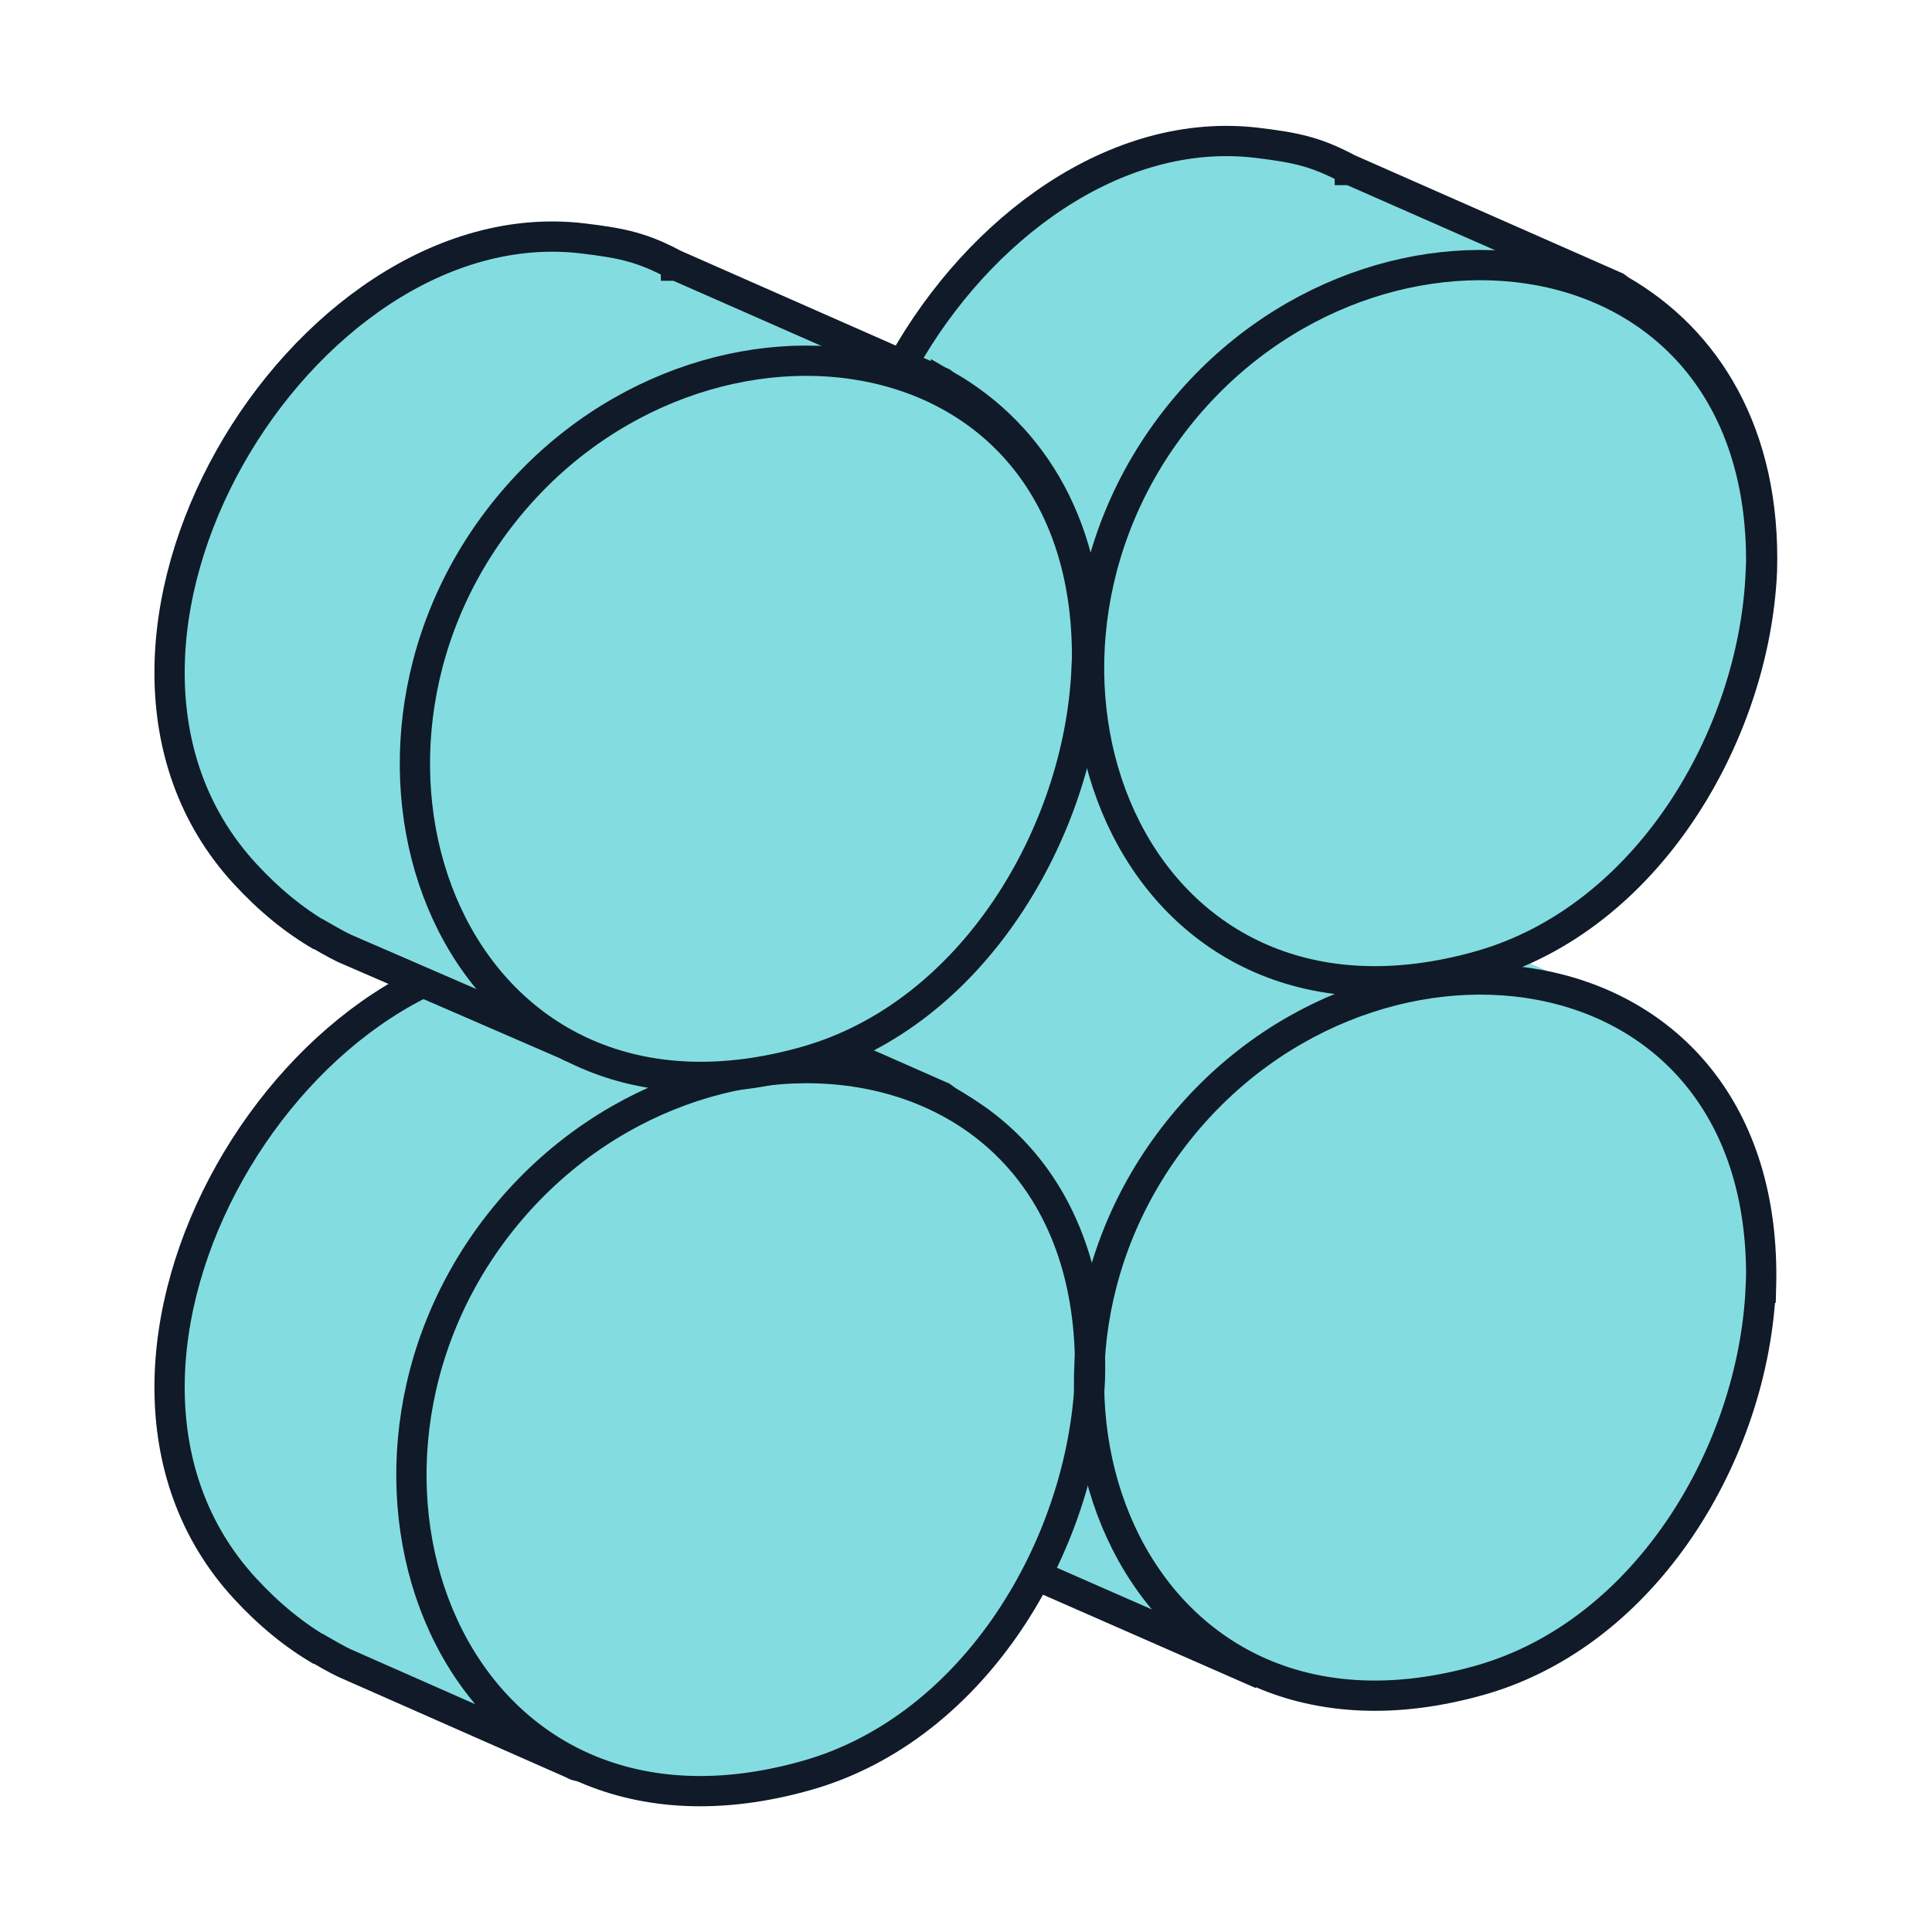
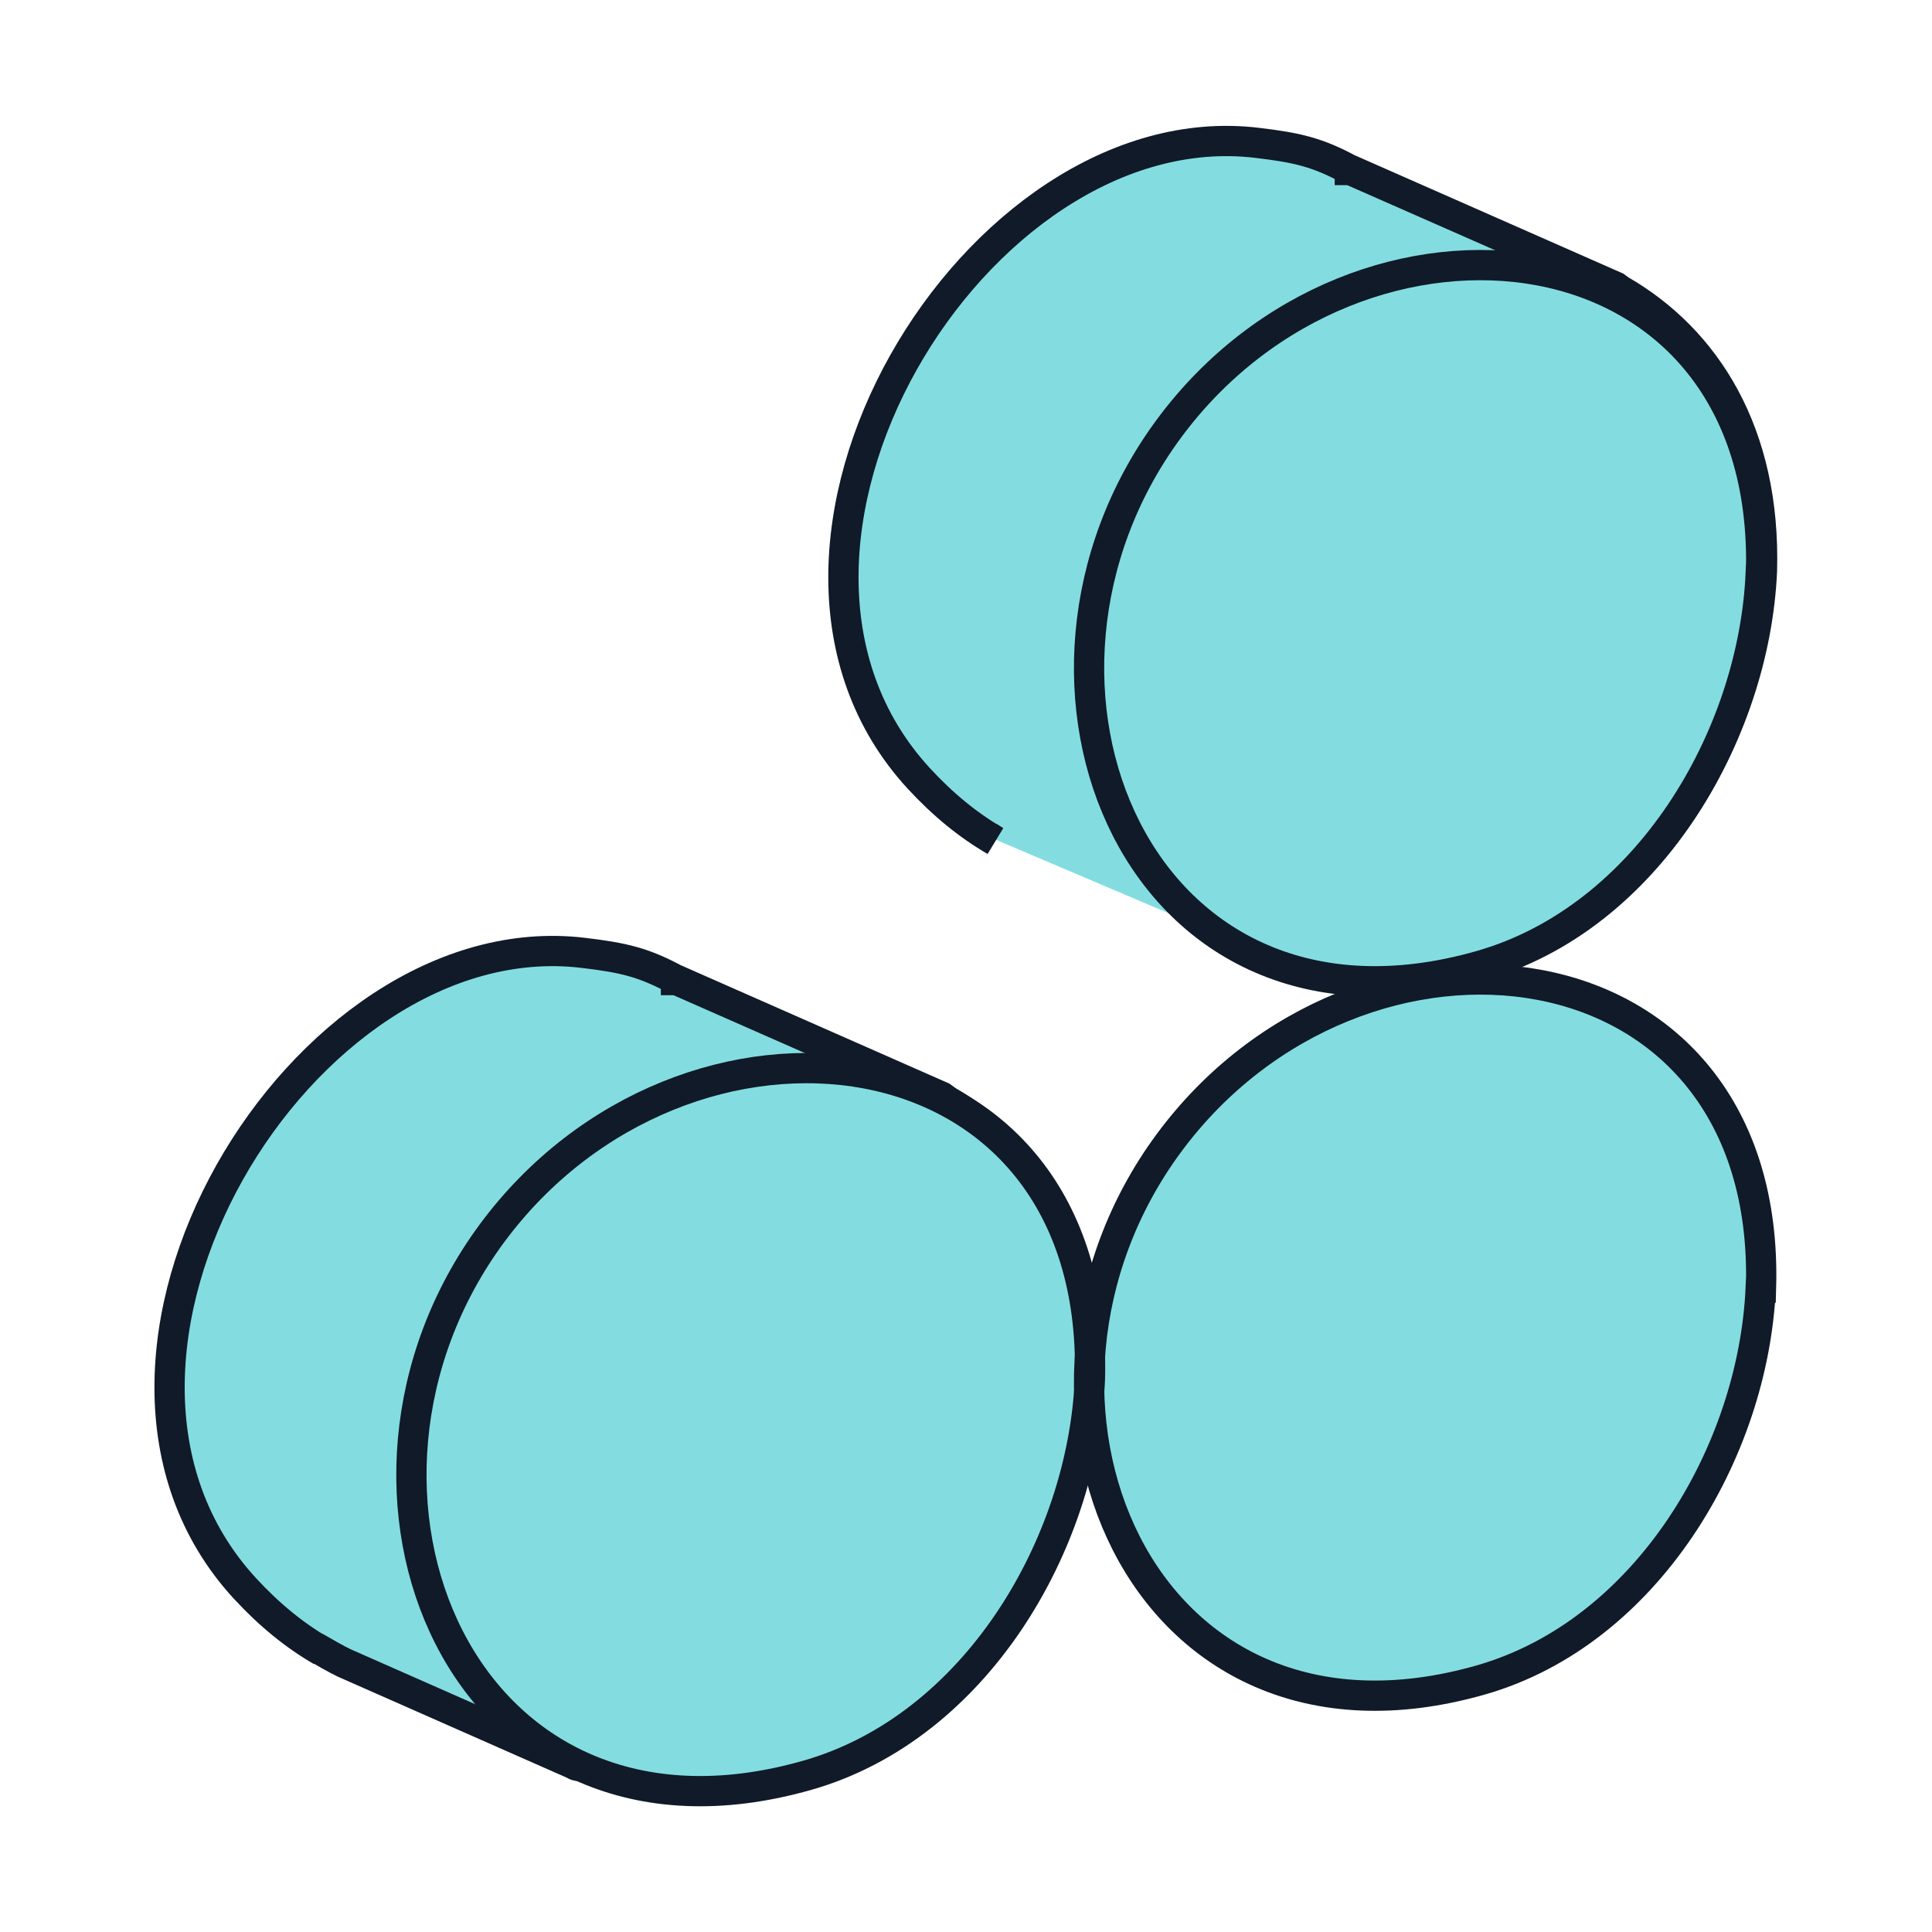
<svg xmlns="http://www.w3.org/2000/svg" id="Layer_2" viewBox="0 0 63.85 63.85">
  <defs>
    <style>.cls-1,.cls-2{fill:none;}.cls-1,.cls-3{stroke-width:0px;}.cls-4,.cls-2{stroke:#101a28;stroke-miterlimit:10;}.cls-4,.cls-3{fill:#83dde0;}</style>
  </defs>
  <g id="Layer_10">
-     <path class="cls-3" d="m53.56,33.2l-.15-.11s-8.75-3.85-8.77-3.86h-.02s0-.01,0-.01c-1.08-.58-3.87-1.95-5.21-2.11-9.31-1.11-18.11,13.46-11.18,21,.81.88,3.79,2.77,4.67,3.29h0s-.22-.14-.22-.14c.24.14.74.43.98.54l7.57,3.34c.32.2.21-.16.56,0l.31.17.02-.03c1.92.77,4.23.93,6.88.17,5.49-1.57,9.01-7.54,9.25-12.96.13-4.55-1.85-7.65-4.68-9.28Z" />
    <path class="cls-3" d="m58.2,42.56c.33-11.81-13.3-13.29-19.58-4.77-6.15,8.35-1.02,20.97,10.32,17.73,5.49-1.57,9.01-7.54,9.25-12.96h0Z" />
    <path class="cls-4" d="m41.77,31.52l.31.17.02-.03c1.92.77,4.23.93,6.88.17,5.49-1.57,9.01-7.54,9.25-12.96.13-4.55-1.85-7.65-4.68-9.28l-.15-.11s-8.75-3.85-8.77-3.86h-.02s0-.01,0-.01c-1.08-.58-1.73-.73-3.07-.89-9.31-1.11-18.11,13.46-11.18,21,.81.88,1.65,1.56,2.53,2.07h0s-.22-.14-.22-.14" />
    <path class="cls-4" d="m58.2,18.95c.33-11.81-13.3-13.29-19.58-4.77-6.15,8.35-1.02,20.97,10.32,17.73,5.49-1.57,9.01-7.54,9.25-12.96h0Z" />
    <path class="cls-4" d="m31.28,36.36l-.15-.11s-8.75-3.85-8.77-3.86h-.02s0-.01,0-.01c-1.08-.58-1.73-.73-3.07-.89-9.31-1.11-18.11,13.46-11.18,21,.81.88,1.65,1.56,2.53,2.07h0s-.22-.14-.22-.14c.24.14.74.43.98.54l7.57,3.34c.32.2.21-.16.56,0l.31.17.02-.03c1.92.77,4.23.93,6.88.17,5.49-1.57,9.01-7.54,9.25-12.96.13-4.55-1.85-7.65-4.68-9.28Z" />
    <path class="cls-4" d="m36.02,45.59c.33-11.93-13.42-13.42-19.77-4.82-6.21,8.43-1.03,21.17,10.43,17.9,5.55-1.58,9.1-7.61,9.34-13.09h0Z" />
-     <path class="cls-4" d="m31.28,12.75l-.15-.11s-8.75-3.85-8.77-3.86h-.02s0-.01,0-.01c-1.08-.58-1.73-.73-3.07-.89C9.96,6.76,1.16,21.33,8.09,28.87c.81.88,1.65,1.56,2.53,2.07h0s-.22-.14-.22-.14c.24.14.74.43.98.54l7.38,3.2c.32.2.4-.03.74.13l.31.17.02-.03c1.92.77,4.23.93,6.88.17,5.49-1.57,9.01-7.54,9.25-12.96.13-4.55-1.85-7.65-4.68-9.28Z" />
-     <path class="cls-4" d="m35.92,22.11c.33-11.81-13.3-13.29-19.58-4.77-6.15,8.35-1.02,20.97,10.32,17.73,5.49-1.57,9.01-7.54,9.25-12.96h0Z" />
-     <line class="cls-2" x1="34.09" y1="51.99" x2="41.7" y2="55.33" />
    <path class="cls-2" d="m58.2,42.56c.33-11.81-13.3-13.29-19.58-4.77-6.15,8.35-1.02,20.97,10.32,17.73,5.49-1.57,9.01-7.54,9.25-12.96h0Z" />
-     <rect class="cls-1" width="63.85" height="63.85" />
  </g>
</svg>